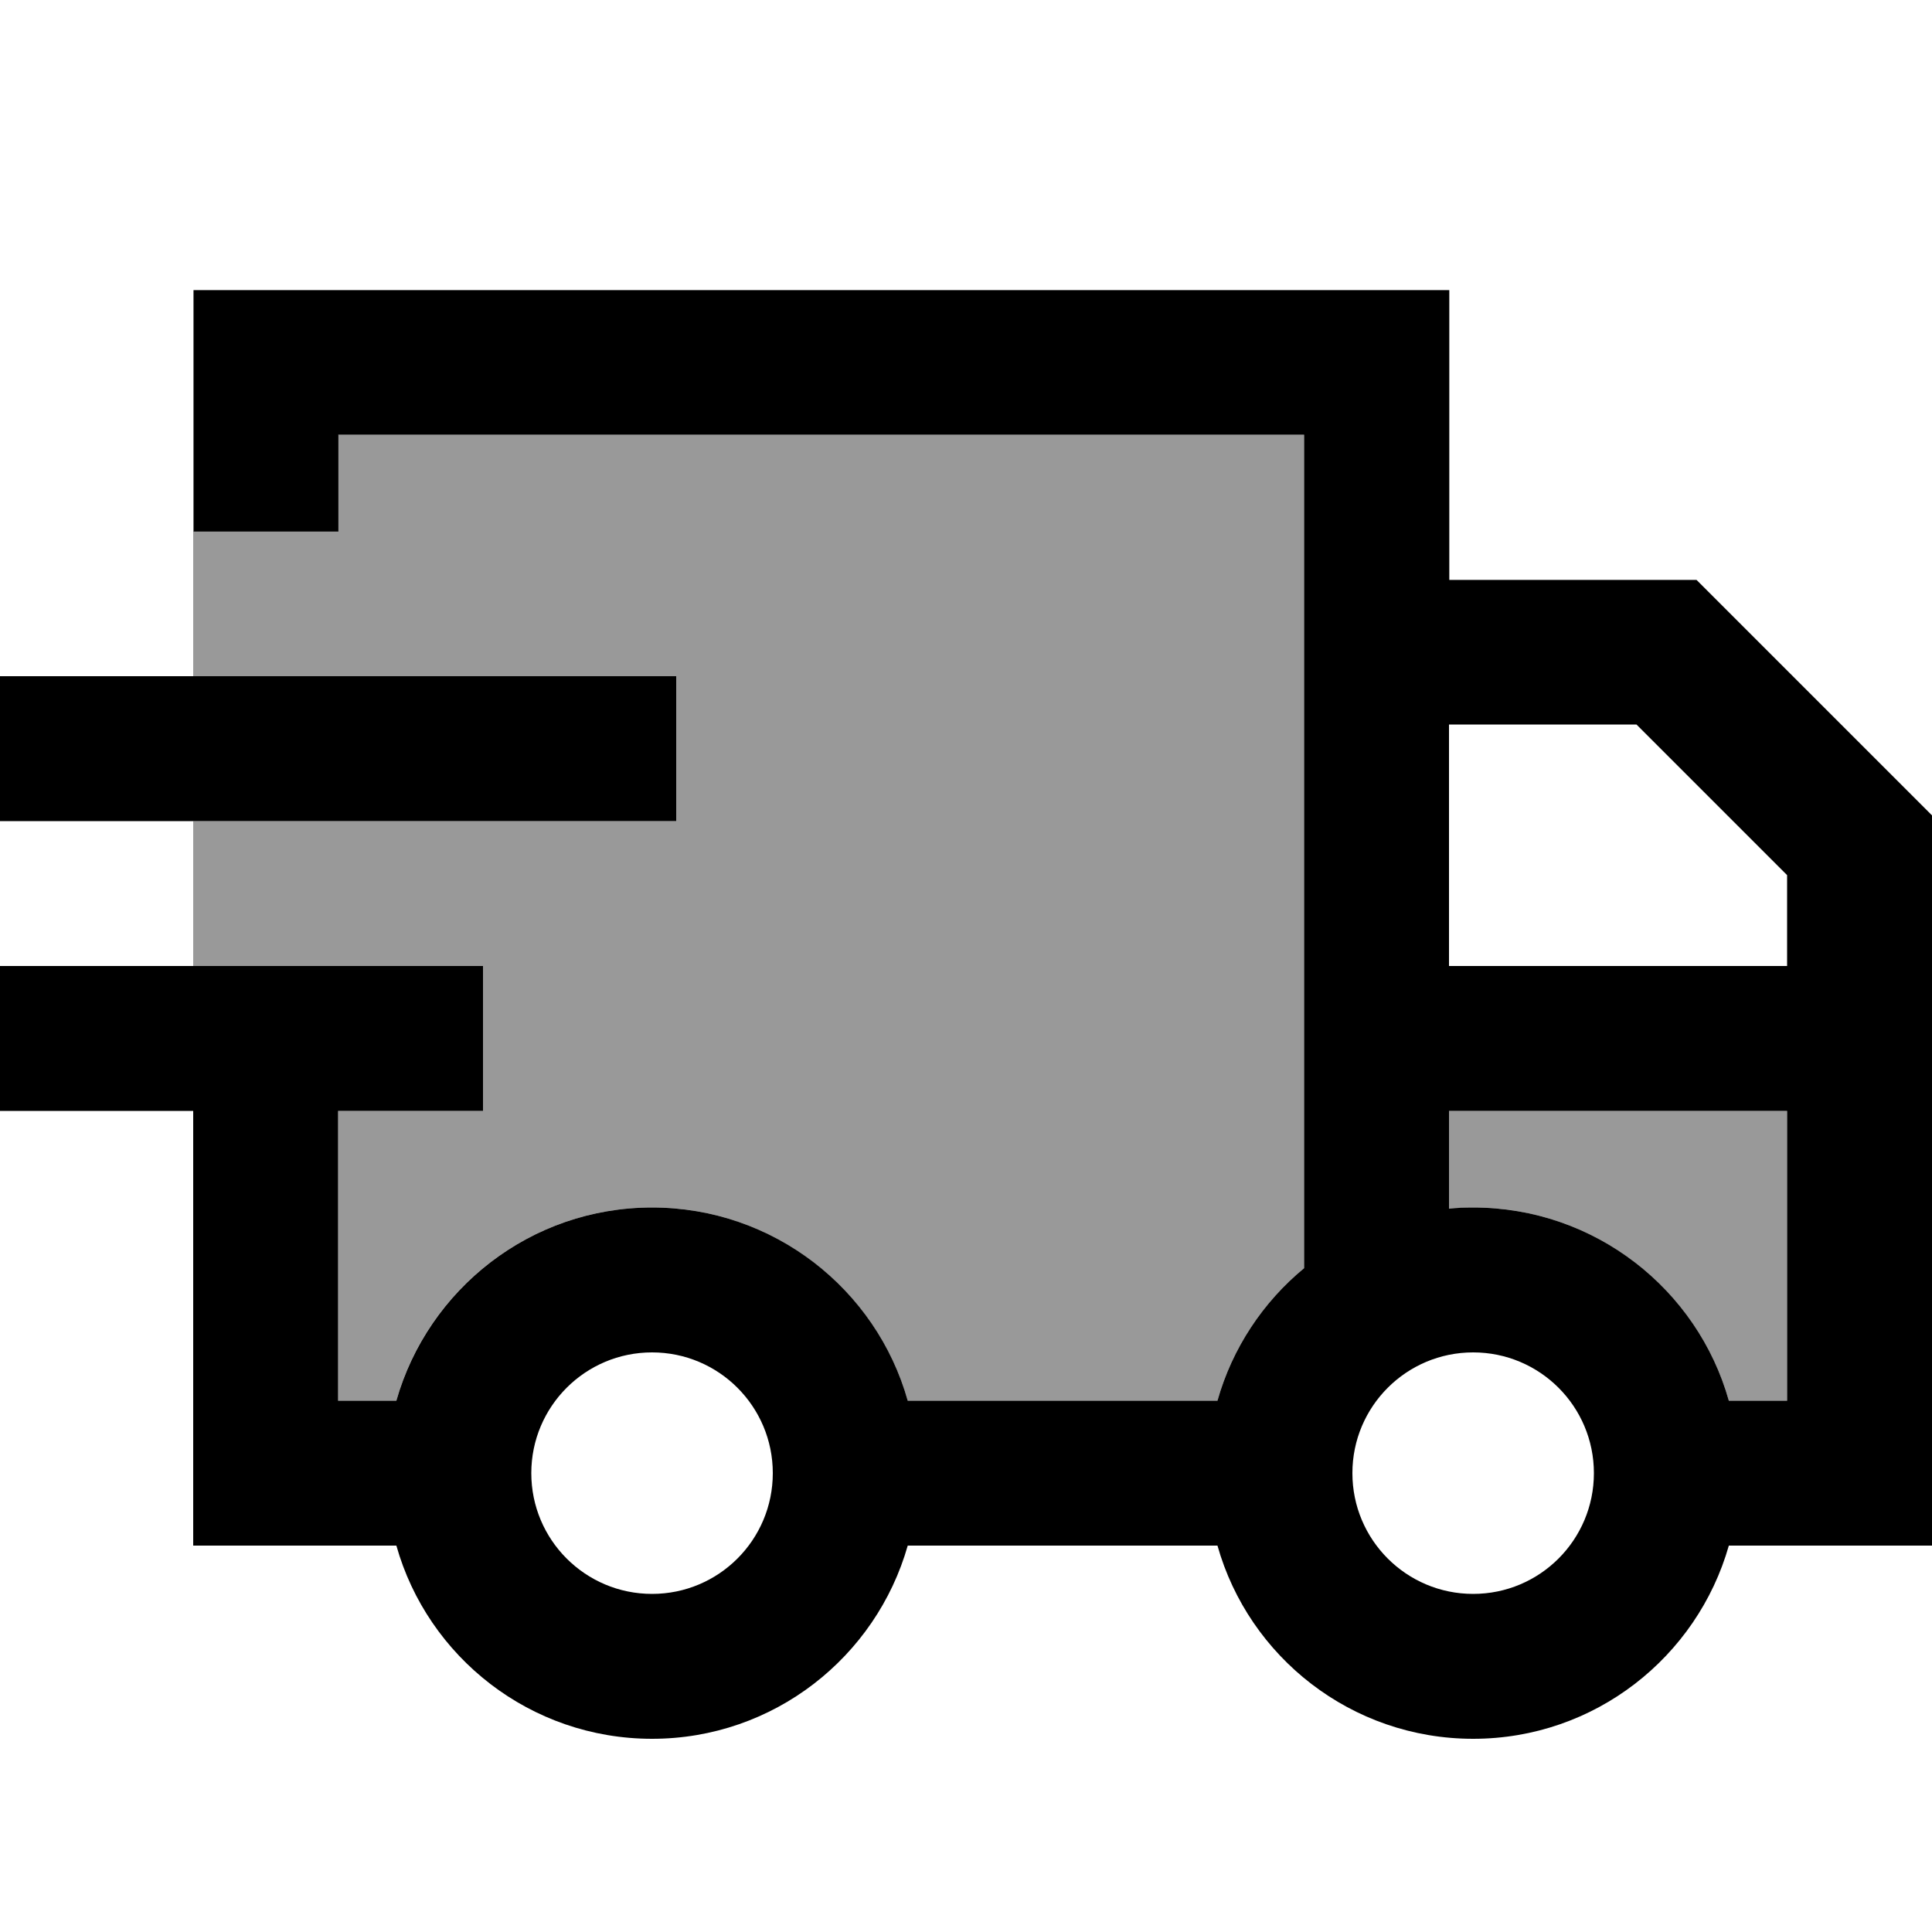
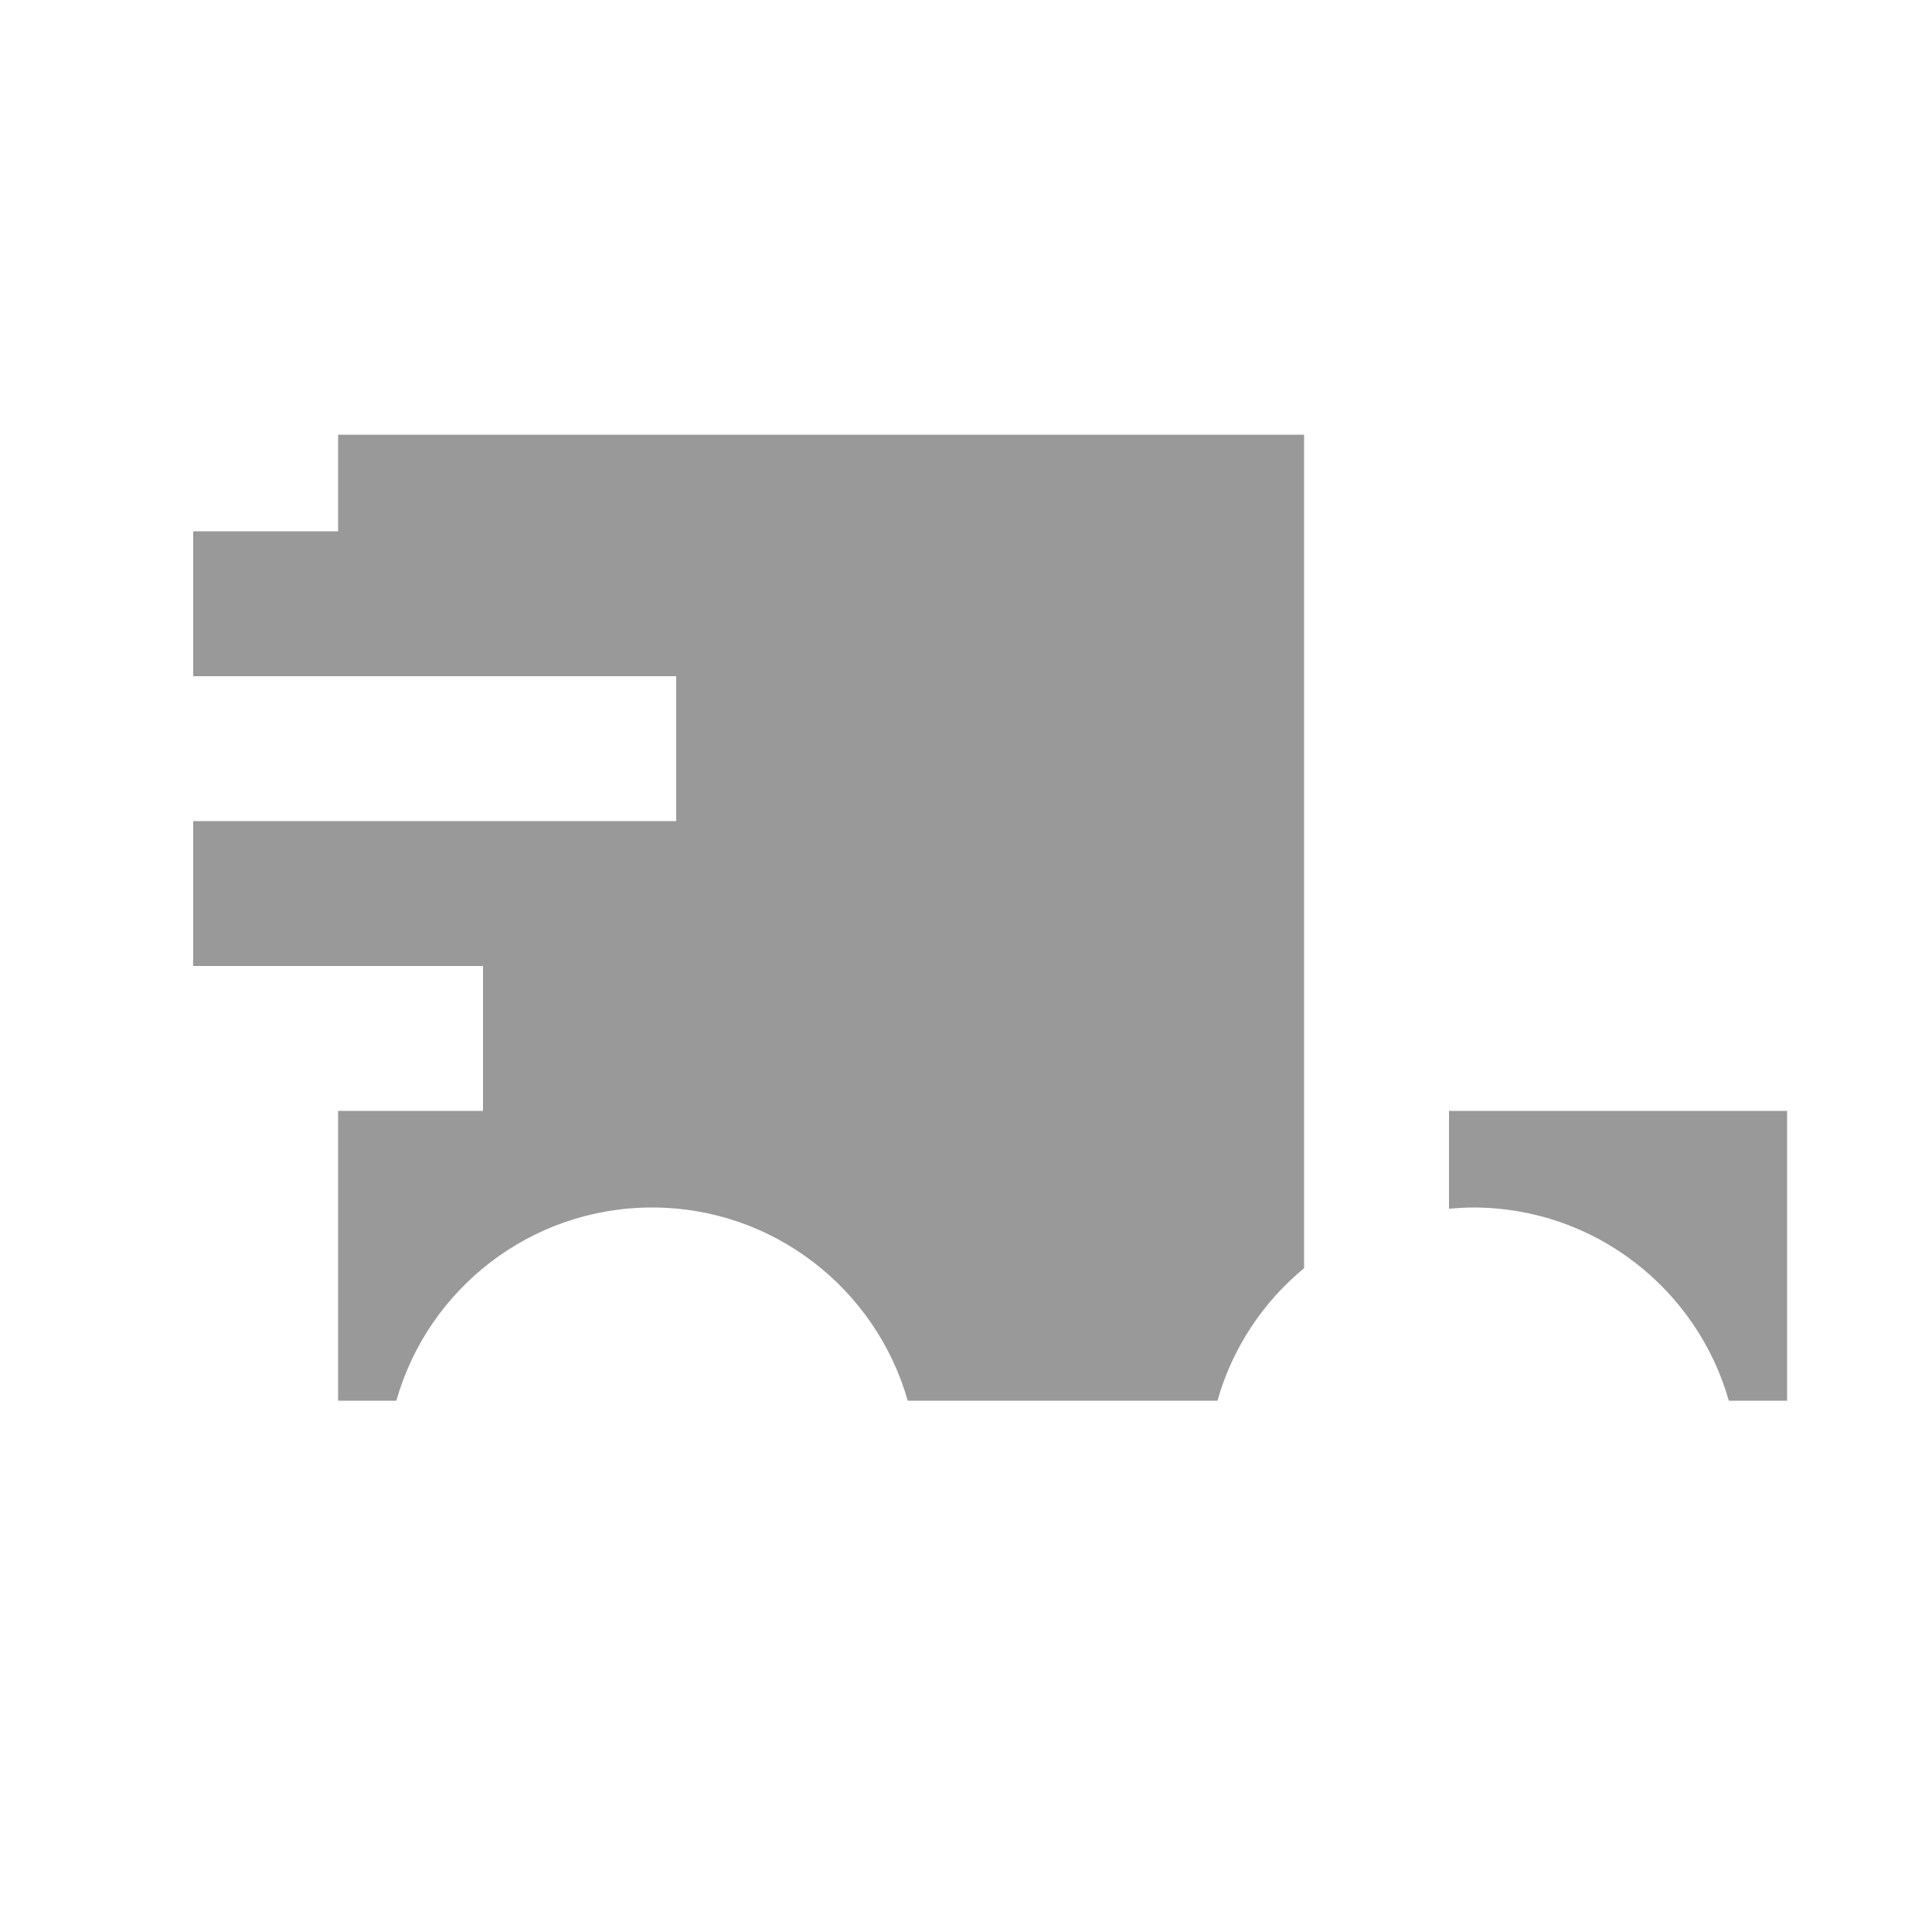
<svg xmlns="http://www.w3.org/2000/svg" viewBox="0 0 640 640">
  <path opacity=".4" fill="currentColor" d="M64 176L64 224L224 224L224 272L64 272L64 320L160 320L160 368L112 368L112 464L131.3 464C141.7 427.1 175.7 400 216 400C256.3 400 290.2 427.1 300.7 464L403.3 464C408.2 446.6 418.4 431.3 432 420.1L432 144L112 144L112 176L64 176zM480 368L480 400.4C482.6 400.2 485.3 400 488 400C528.3 400 562.2 427.1 572.7 464L592 464L592 368L480 368z" />
-   <path fill="currentColor" d="M112 144L432 144L432 420.1C418.4 431.3 408.2 446.6 403.3 464L300.7 464C290.3 427.1 256.3 400 216 400C175.7 400 141.8 427.1 131.3 464L112 464L112 368L160 368L160 320L0 320L0 368L64 368L64 512L131.3 512C141.7 548.9 175.7 576 216 576C256.3 576 290.2 548.9 300.7 512L403.3 512C413.7 548.9 447.7 576 488 576C528.3 576 562.2 548.9 572.7 512L640 512L640 270.1L633 263.1L569 199.1L562 192.1L480.1 192.1L480.1 96.1L64.1 96.1L64.1 176.1L112.1 176.1L112.1 144.1zM64 224L0 224L0 272L224 272L224 224L64 224zM480 320L480 240L542.1 240L592 289.9L592 320L480 320zM480 368L592 368L592 464L572.7 464C562.3 427.1 528.3 400 488 400C485.3 400 482.6 400.1 480 400.4L480 368zM216 448C238.1 448 256 465.9 256 488C256 510.1 238.1 528 216 528C193.9 528 176 510.1 176 488C176 465.9 193.9 448 216 448zM488 448C510.1 448 528 465.9 528 488C528 510.1 510.1 528 488 528C465.9 528 448 510.1 448 488C448 465.9 465.9 448 488 448z" />
</svg>